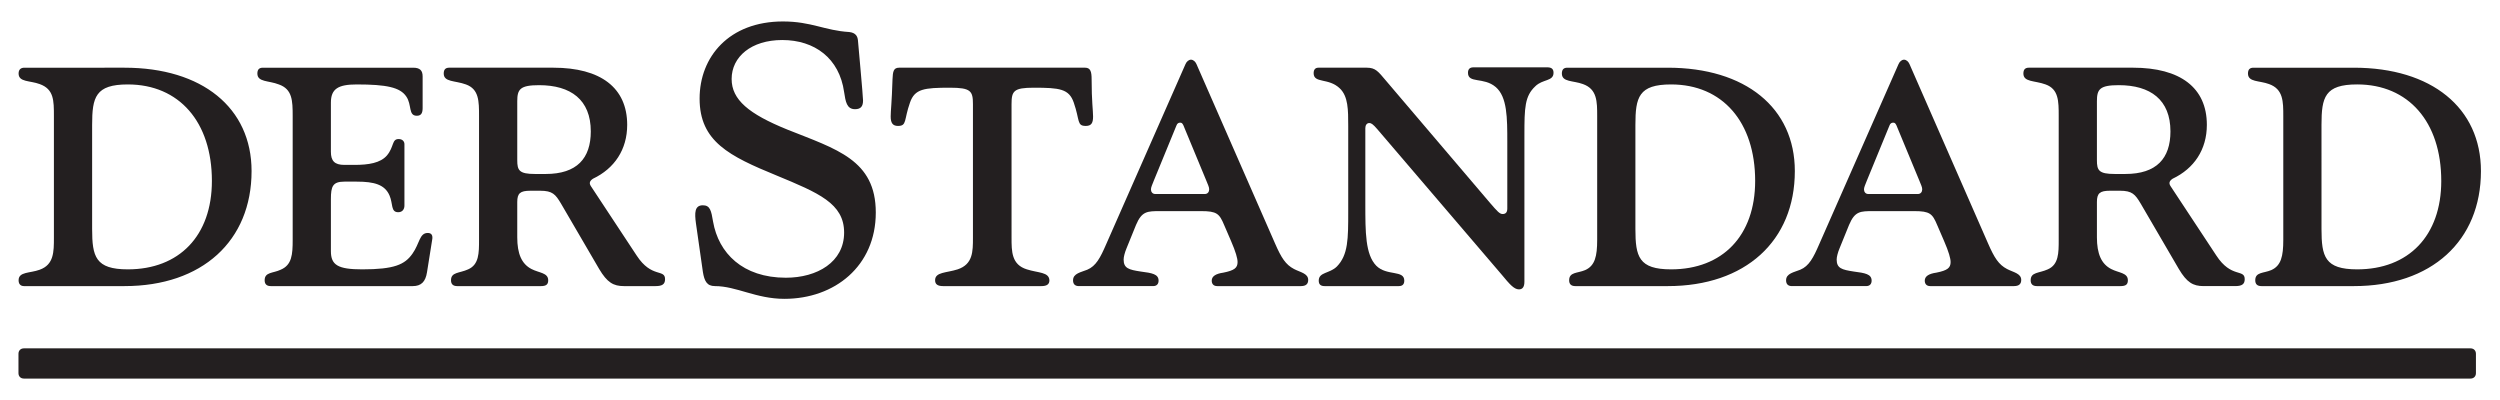
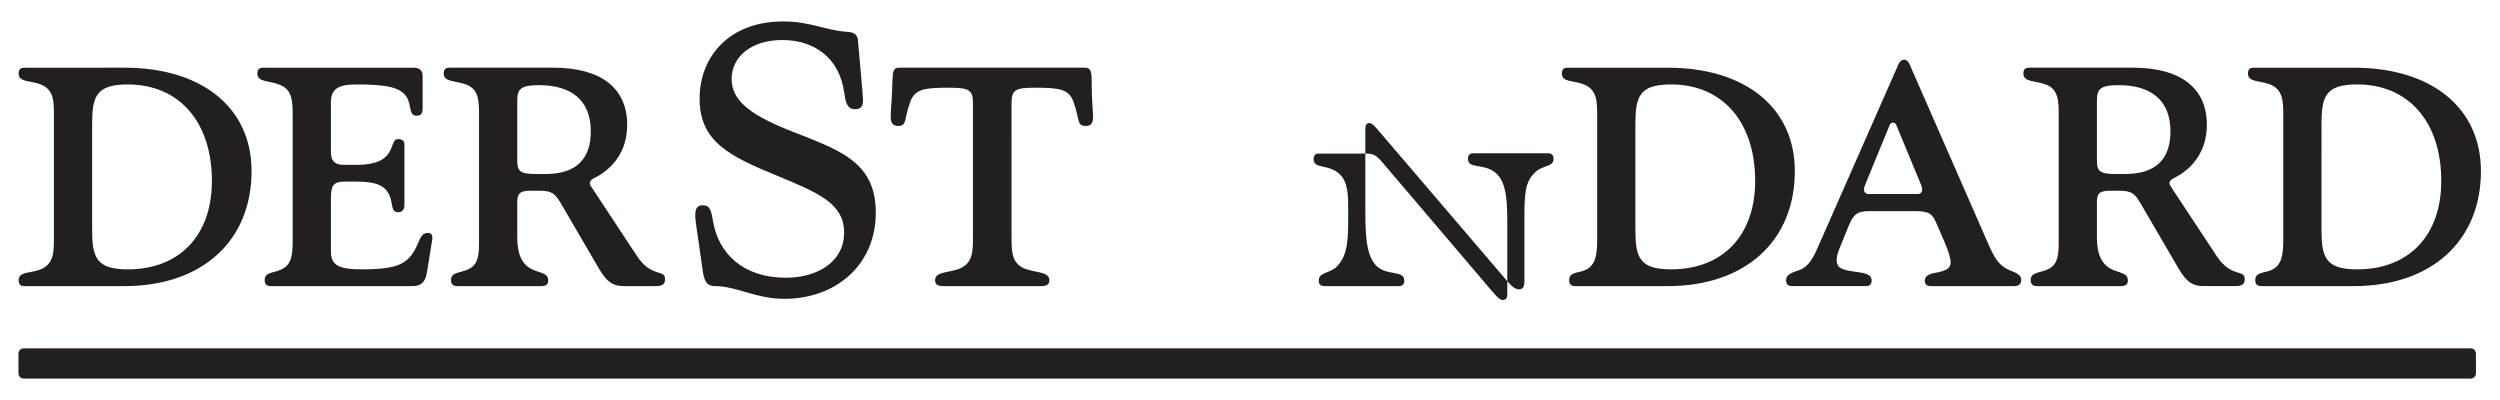
<svg xmlns="http://www.w3.org/2000/svg" viewBox="0 0 377.947 60.467" height="60.467" width="377.947" xml:space="preserve" id="svg2" version="1.1">
  <defs id="defs6" />
  <g transform="matrix(1.333,0,0,-1.333,0,60.467)" id="g10">
    <g transform="scale(0.1)" id="g12">
      <path id="path14" style="fill:#231f20;fill-opacity:1;fill-rule:nonzero;stroke:none" d="m 240.313,248.445 c 0,66.883 -37.157,109.407 -95.372,109.407 -36.742,0 -40.457,-14.45 -40.457,-45.829 V 193.949 c 0,-31.375 3.715,-45.816 40.457,-45.816 58.215,0 95.372,37.972 95.372,100.312 M 21.094,135.742 c 0,9.906 12.793,7.844 23.941,11.969 16.105,5.777 16.105,20.23 16.105,36.332 v 137.891 c 0,17.75 0,30.546 -16.105,36.324 -11.149,4.133 -23.941,2.07 -23.941,11.976 0,4.543 2.473,6.602 6.601,6.602 H 141.227 c 87.937,0 144.086,-45.406 144.086,-117.242 0,-79.266 -56.149,-130.457 -144.086,-130.457 H 27.289 c -3.723,0 -6.195,2.058 -6.195,6.605 m 279.054,0 c 0,9.492 9.497,7.84 18.165,11.973 12.796,5.363 13.621,17.34 13.621,33.851 V 321.93 c 0,17.75 -0.407,30.55 -15.688,35.922 -11.555,4.543 -24.355,2.472 -24.355,12.382 0,4.543 2.066,6.602 6.195,6.602 h 170.496 c 7.848,0 10.734,-3.301 10.734,-9.906 v -35.914 c 0,-6.196 -2.058,-8.676 -6.601,-8.676 -9.91,0 -5.367,12.39 -11.977,21.883 -7.011,10.324 -22.289,13.629 -56.14,13.629 -21.055,0 -29.317,-4.957 -29.317,-20.645 v -55.734 c 0,-10.321 4.133,-14.864 15.282,-14.864 h 11.554 c 15.688,0 29.313,2.067 36.742,10.735 8.258,9.906 5.368,18.578 13.211,18.578 4.957,0 6.61,-3.301 6.61,-5.777 v -69.77 c 0,-3.719 -2.067,-7.434 -7.024,-7.434 -8.664,0 -5.777,9.497 -9.902,18.997 -5.367,12.382 -17.34,15.687 -37.156,15.687 h -14.035 c -13.215,0 -15.282,-5.367 -15.282,-19.82 V 168.77 c 0,-15.692 7.844,-20.641 35.508,-20.641 36.328,0 48.301,5.363 56.973,17.746 8.258,11.563 7.843,23.535 17.336,23.535 4.129,0 6.195,-2.472 4.957,-8.258 l -5.782,-36.324 c -1.652,-10.734 -6.605,-15.691 -16.101,-15.691 H 307.164 c -4.543,0 -7.016,2.058 -7.016,6.605 m 369.883,168.852 c 0,35.914 -22.711,52.426 -58.625,52.426 -21.468,0 -24.773,-4.54 -24.773,-18.161 v -66.882 c 0,-11.563 2.066,-15.684 20.23,-15.684 h 11.977 c 35.5,0 51.191,17.754 51.191,48.301 M 754.254,136.98 c 0,-5.781 -3.309,-7.843 -10.742,-7.843 h -35.91 c -11.981,0 -18.997,4.125 -28.075,19.402 l -43.355,74.309 c -6.192,10.328 -9.492,14.449 -23.527,14.449 h -11.149 c -11.558,0 -14.863,-2.887 -14.863,-12.797 v -40.047 c 0,-18.574 4.953,-30.133 16.101,-35.914 8.672,-4.543 18.996,-4.129 18.996,-12.793 0,-4.547 -2.07,-6.609 -8.261,-6.609 H 518.52 c -4.543,0 -7.024,2.062 -7.024,6.609 0,9.488 9.5,7.836 19.406,12.383 12.383,5.363 12.383,18.578 12.383,33.437 v 140.368 c 0,16.925 0,30.546 -14.859,35.914 -12.387,4.543 -25.184,2.48 -25.184,12.386 0,4.539 2.063,6.606 6.192,6.606 h 118.074 c 53.672,0 83.805,-22.703 83.805,-64.82 0,-28.075 -14.45,-49.536 -38.809,-61.098 -3.711,-2.477 -4.539,-4.949 -2.473,-8.254 l 52.016,-78.859 c 16.926,-26.004 32.207,-14.856 32.207,-26.829 m 56.523,-7.843 c -9.082,0 -11.968,5.777 -13.621,16.097 l -7.847,54.907 c -1.649,11.972 -1.649,20.644 7.847,20.644 8.258,0 9.492,-6.191 11.563,-18.574 6.191,-35.504 33.437,-63.578 82.566,-63.578 35.504,0 66.055,17.75 66.055,51.191 0,33.024 -28.899,44.996 -76.793,64.817 -53.25,21.879 -87.109,38.39 -87.109,87.105 0,47.473 33.445,87.524 94.546,87.524 32.2,0 47.473,-10.325 75.133,-11.977 7.434,-0.82 9.492,-4.949 9.906,-9.492 0.415,-5.363 5.782,-63.16 5.782,-68.117 0,-6.602 -2.477,-9.907 -9.082,-9.907 -9.496,0 -10.735,8.664 -12.383,19.399 -5.371,38.394 -33.438,59.039 -70.188,59.039 -35.089,0 -57.382,-18.996 -57.382,-44.172 0,-23.531 19.406,-39.637 63.16,-57.383 55.742,-22.297 100.328,-34.265 100.328,-94.129 0,-60.691 -46.653,-97.847 -103.621,-97.847 -32.207,0 -54.5,14.453 -78.86,14.453 m 249.743,6.605 c 0,9.492 12.8,8.254 25.59,12.387 17.34,5.777 17.34,20.23 17.34,35.91 v 151.516 c 0,14.859 -2.47,18.578 -26,18.578 -29.31,0 -40.05,-1.238 -45.42,-16.926 -7.01,-19.812 -3.3,-26.426 -13.62,-26.426 -6.19,0 -8.26,3.715 -8.26,10.735 0,6.613 1.24,14.863 2.07,42.113 0.42,8.258 0.82,13.207 7.43,13.207 h 210.96 c 6.2,0 7.43,-4.539 7.43,-13.207 0,-24.774 1.65,-35.5 1.65,-42.113 0,-7.02 -1.65,-10.735 -8.25,-10.735 -10.32,0 -6.61,6.199 -13.63,26.426 -5.37,15.688 -16.1,16.926 -45.41,16.926 -22.7,0 -25.18,-3.719 -25.18,-18.578 V 184.039 c 0,-15.68 0,-30.547 17.34,-35.91 12.79,-4.133 25.18,-2.895 25.6,-12.387 0,-4.547 -2.9,-6.605 -9.09,-6.605 h -111.46 c -6.2,0 -9.09,2.058 -9.09,6.605" />
-       <path id="path16" style="fill:#231f20;fill-opacity:1;fill-rule:nonzero;stroke:none" d="m 1366.42,233.586 c 3.29,0 4.95,2.473 4.95,5.363 0,2.481 -1.66,5.781 -3.31,9.914 l -26,62.746 c -1.24,2.481 -2.07,2.887 -3.72,2.887 -1.65,0 -3.3,-0.82 -4.13,-3.293 l -25.59,-62.34 c -1.65,-4.133 -3.31,-7.847 -3.31,-9.914 0,-2.89 1.66,-5.363 4.96,-5.363 z m -149.45,-97.844 c 0,7.84 9.08,9.086 16.1,11.973 9.9,4.129 14.86,13.621 21.47,28.894 l 90,204.364 c 1.23,2.882 3.71,4.953 6.19,4.953 2.48,0 4.95,-2.071 6.19,-4.953 l 89.17,-203.535 c 7.02,-16.102 11.98,-23.946 21.47,-28.903 7.02,-3.707 16.1,-4.953 16.1,-12.383 0,-4.543 -2.47,-7.015 -8.26,-7.015 h -94.95 c -4.13,0 -6.19,2.472 -6.19,6.191 0,4.957 4.54,7.844 13.21,9.082 12.39,2.477 16.1,5.363 16.1,11.969 0,4.133 -2.06,11.566 -7.43,23.949 l -7.84,18.164 c -5.37,12.801 -8.26,15.692 -26.01,15.692 h -46.24 c -14.86,0 -21.06,0 -27.66,-15.692 l -10.73,-26.422 c -2.07,-4.957 -3.31,-9.902 -3.31,-12.8 0,-9.907 5.78,-11.555 19.4,-13.622 12.81,-1.652 20.23,-2.89 20.23,-10.32 0,-3.305 -1.65,-6.191 -6.19,-6.191 h -84.22 c -4.13,0 -6.6,2.058 -6.6,6.605" />
-       <path id="path18" style="fill:#231f20;fill-opacity:1;fill-rule:nonzero;stroke:none" d="m 1703.27,141.938 -141.2,165.132 c -4.95,5.782 -7.02,7.02 -9.07,7.02 -2.9,0 -4.55,-2.485 -4.55,-5.785 v -85.867 c 0,-32.208 0,-57.383 12.39,-70.18 11.97,-11.973 31.79,-4.543 31.79,-16.93 0,-4.133 -2.07,-6.191 -6.2,-6.191 h -84.22 c -4.54,0 -6.6,2.058 -6.6,6.191 0,9.902 12.39,7.844 20.64,16.102 12.8,13.211 12.8,31.375 12.8,61.925 v 97.426 c 0,18.168 0,33.442 -9.5,42.532 -12.8,12.382 -29.72,5.363 -29.72,17.332 0,3.714 1.65,6.195 5.37,6.195 h 54.9 c 9.91,0 12.8,-4.129 21.88,-14.863 l 118.08,-138.715 c 7.84,-9.078 10.73,-12.383 14.03,-12.383 3.3,0 5.37,1.648 5.37,6.191 v 75.551 c 0,27.246 0,51.192 -13.21,62.336 -13.63,11.559 -31.38,3.719 -31.38,16.102 0,4.129 2.07,6.191 6.19,6.191 h 83.81 c 4.96,0 7.02,-2.062 7.02,-6.191 0,-9.911 -12.39,-7.012 -20.64,-15.278 -11.98,-11.144 -12.38,-24.351 -12.38,-54.902 V 134.094 c 0,-5.785 -2.07,-8.676 -6.2,-8.676 -5.78,0 -11.15,6.605 -19.4,16.52 M 20.945,30.465 v 21.879 c 0,3.719 2.477,6.191 6.191,6.191 H 2801.83 c 3.72,0 6.19,-2.473 6.19,-6.191 v -21.879 c 0,-3.711 -2.47,-6.195 -6.19,-6.195 H 27.137 c -3.715,0 -6.191,2.484 -6.191,6.195" />
+       <path id="path18" style="fill:#231f20;fill-opacity:1;fill-rule:nonzero;stroke:none" d="m 1703.27,141.938 -141.2,165.132 c -4.95,5.782 -7.02,7.02 -9.07,7.02 -2.9,0 -4.55,-2.485 -4.55,-5.785 v -85.867 c 0,-32.208 0,-57.383 12.39,-70.18 11.97,-11.973 31.79,-4.543 31.79,-16.93 0,-4.133 -2.07,-6.191 -6.2,-6.191 h -84.22 c -4.54,0 -6.6,2.058 -6.6,6.191 0,9.902 12.39,7.844 20.64,16.102 12.8,13.211 12.8,31.375 12.8,61.925 c 0,18.168 0,33.442 -9.5,42.532 -12.8,12.382 -29.72,5.363 -29.72,17.332 0,3.714 1.65,6.195 5.37,6.195 h 54.9 c 9.91,0 12.8,-4.129 21.88,-14.863 l 118.08,-138.715 c 7.84,-9.078 10.73,-12.383 14.03,-12.383 3.3,0 5.37,1.648 5.37,6.191 v 75.551 c 0,27.246 0,51.192 -13.21,62.336 -13.63,11.559 -31.38,3.719 -31.38,16.102 0,4.129 2.07,6.191 6.19,6.191 h 83.81 c 4.96,0 7.02,-2.062 7.02,-6.191 0,-9.911 -12.39,-7.012 -20.64,-15.278 -11.98,-11.144 -12.38,-24.351 -12.38,-54.902 V 134.094 c 0,-5.785 -2.07,-8.676 -6.2,-8.676 -5.78,0 -11.15,6.605 -19.4,16.52 M 20.945,30.465 v 21.879 c 0,3.719 2.477,6.191 6.191,6.191 H 2801.83 c 3.72,0 6.19,-2.473 6.19,-6.191 v -21.879 c 0,-3.711 -2.47,-6.195 -6.19,-6.195 H 27.137 c -3.715,0 -6.191,2.484 -6.191,6.195" />
      <path id="path20" style="fill:#231f20;fill-opacity:1;fill-rule:nonzero;stroke:none" d="m 1990.57,248.445 c 0,66.883 -37.15,109.407 -95.37,109.407 -36.73,0 -40.45,-14.45 -40.45,-45.829 V 193.949 c 0,-31.375 3.72,-45.816 40.45,-45.816 58.22,0 95.37,37.972 95.37,100.312 M 1779.61,135.742 c 0,9.492 9.5,7.844 18.17,11.555 11.14,4.957 13.62,15.691 13.62,34.266 v 140.371 c 0,16.511 0,30.546 -16.1,36.324 -11.15,4.133 -23.94,2.07 -23.94,11.976 0,4.543 2.06,6.602 6.19,6.602 h 113.94 c 87.94,0 144.08,-45.406 144.08,-117.242 0,-79.266 -56.14,-130.457 -144.08,-130.457 h -104.86 c -4.54,0 -7.02,2.058 -7.02,6.605" />
      <path id="path22" style="fill:#231f20;fill-opacity:1;fill-rule:nonzero;stroke:none" d="m 2175.09,233.586 c 3.29,0 4.95,2.473 4.95,5.363 0,2.481 -1.66,5.781 -3.31,9.914 l -26,62.746 c -1.24,2.481 -2.06,2.887 -3.72,2.887 -1.65,0 -3.3,-0.82 -4.13,-3.293 l -25.59,-62.34 c -1.65,-4.133 -3.3,-7.847 -3.3,-9.914 0,-2.89 1.65,-5.363 4.95,-5.363 z m -149.45,-97.844 c 0,7.84 9.08,9.086 16.1,11.973 9.91,4.129 14.86,13.621 21.46,28.894 l 90.01,204.364 c 1.23,2.882 3.71,4.953 6.19,4.953 2.48,0 4.95,-2.071 6.19,-4.953 l 89.17,-203.535 c 7.02,-16.102 11.98,-23.946 21.47,-28.903 7.02,-3.707 16.1,-4.953 16.1,-12.383 0,-4.543 -2.47,-7.015 -8.26,-7.015 h -94.95 c -4.12,0 -6.19,2.472 -6.19,6.191 0,4.957 4.54,7.844 13.21,9.082 12.39,2.477 16.1,5.363 16.1,11.969 0,4.133 -2.06,11.566 -7.43,23.949 l -7.84,18.164 c -5.37,12.801 -8.26,15.692 -26.01,15.692 h -46.24 c -14.87,0 -21.06,0 -27.66,-15.692 l -10.73,-26.422 c -2.07,-4.957 -3.31,-9.902 -3.31,-12.8 0,-9.907 5.78,-11.555 19.4,-13.622 12.8,-1.652 20.24,-2.89 20.24,-10.32 0,-3.305 -1.66,-6.191 -6.2,-6.191 h -84.22 c -4.13,0 -6.6,2.058 -6.6,6.605 m 435.93,168.852 c 0,35.914 -22.71,52.426 -58.62,52.426 -21.47,0 -24.78,-4.54 -24.78,-18.161 v -66.882 c 0,-11.563 2.07,-15.684 20.24,-15.684 h 11.97 c 35.5,0 51.19,17.754 51.19,48.301 m 84.22,-167.614 c 0,-5.781 -3.3,-7.843 -10.73,-7.843 h -35.92 c -11.98,0 -18.99,4.125 -28.07,19.402 l -43.35,74.309 c -6.2,10.328 -9.5,14.449 -23.53,14.449 h -11.15 c -11.56,0 -14.87,-2.887 -14.87,-12.797 v -40.047 c 0,-18.574 4.96,-30.133 16.11,-35.914 8.67,-4.543 18.99,-4.129 18.99,-12.793 0,-4.547 -2.07,-6.609 -8.26,-6.609 h -94.95 c -4.54,0 -7.02,2.062 -7.02,6.609 0,9.488 9.5,7.836 19.4,12.383 12.39,5.363 12.39,18.578 12.39,33.437 v 140.368 c 0,16.925 0,30.546 -14.86,35.914 -12.39,4.543 -25.19,2.48 -25.19,12.386 0,4.539 2.07,6.606 6.2,6.606 h 118.07 c 53.67,0 83.8,-22.703 83.8,-64.82 0,-28.075 -14.44,-49.536 -38.8,-61.098 -3.72,-2.477 -4.54,-4.949 -2.48,-8.254 l 52.02,-78.859 c 16.92,-26.004 32.2,-14.856 32.2,-26.829 m 222.91,111.465 c 0,66.883 -37.15,109.407 -95.37,109.407 -36.74,0 -40.46,-14.45 -40.46,-45.829 V 193.949 c 0,-31.375 3.72,-45.816 40.46,-45.816 58.22,0 95.37,37.972 95.37,100.312 M 2557.74,135.742 c 0,9.492 9.5,7.844 18.16,11.555 11.15,4.957 13.63,15.691 13.63,34.266 v 140.371 c 0,16.511 0,30.546 -16.1,36.324 -11.15,4.133 -23.95,2.07 -23.95,11.976 0,4.543 2.07,6.602 6.2,6.602 h 113.94 c 87.93,0 144.08,-45.406 144.08,-117.242 0,-79.266 -56.15,-130.457 -144.08,-130.457 h -104.86 c -4.54,0 -7.02,2.058 -7.02,6.605" />
    </g>
  </g>
</svg>